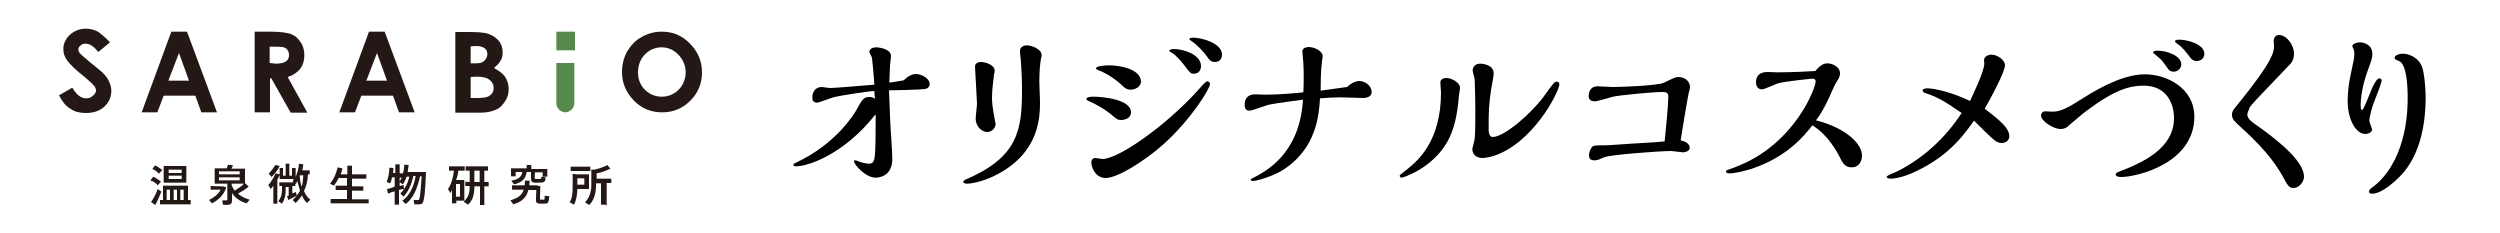
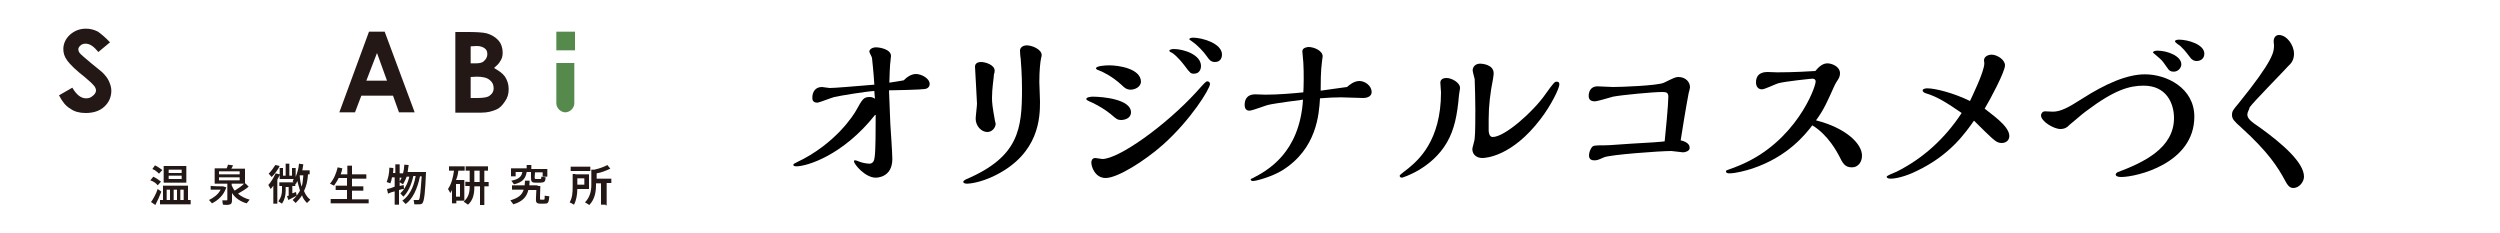
<svg xmlns="http://www.w3.org/2000/svg" version="1.1" id="レイヤー_1" x="0px" y="0px" viewBox="0 0 750 70" style="enable-background:new 0 0 750 70;" xml:space="preserve">
  <style type="text/css">
	.st0{fill:#FFFFFF;}
	.st1{display:none;fill:#FFFFFF;}
	.st2{fill:#231815;}
	.st3{fill:#568A4D;}
</style>
  <rect class="st0" width="750" height="70" />
  <rect class="st1" width="750" height="70" />
  <rect class="st1" width="750" height="70" />
  <g>
    <g>
      <g>
        <g>
          <g>
            <path class="st2" d="M33,12.7l-3.5,2.9c-1.3-1.6-2.5-2.5-3.8-2.5c-0.7,0-1.2,0.2-1.5,0.5c-0.4,0.3-0.7,0.8-0.7,1.1       c0,0.4,0.1,0.8,0.4,1.2c0.4,0.5,1.5,1.4,3.5,3.1c1.8,1.4,2.9,2.4,3.3,2.7c1,1,1.6,1.8,2,2.7c0.4,0.9,0.7,1.8,0.7,2.8       c0,2-0.8,3.6-2.1,4.8c-1.4,1.3-3.3,1.9-5.6,1.9c-1.8,0-3.4-0.4-4.6-1.3c-1.4-0.8-2.4-2.1-3.4-4l4-2.3c1.2,2.1,2.6,3.2,4.1,3.2       c0.9,0,1.4-0.2,2.1-0.8c0.5-0.4,0.9-1,0.9-1.5s-0.2-1.1-0.7-1.6c-0.4-0.5-1.4-1.4-2.7-2.5c-2.7-2.1-4.4-3.8-5.2-4.9       C19.3,17,19,15.9,19,14.7c0-1.6,0.7-3.1,2-4.3c1.4-1.2,2.9-1.8,4.8-1.8c1.3,0,2.4,0.3,3.6,0.9C30.5,10.3,31.7,11.3,33,12.7z" />
            <path class="st2" d="M110.7,9.5h4.7l9,24.2h-4.7l-1.8-5h-9.5l-1.9,5h-4.7L110.7,9.5z M113.1,15.9l-3.2,8.3h6.2L113.1,15.9z" />
-             <path class="st2" d="M51.4,9.5h4.7l9,24.2h-4.7l-1.8-5h-9.5l-1.9,5h-4.7L51.4,9.5z M53.7,15.9l-3.2,8.3h6.2L53.7,15.9z" />
            <path class="st2" d="M136.6,33.7V9.6h3.8c2.2,0,4.5,0.1,5.6,0.4c1.4,0.4,2.6,1.1,3.5,2.1s1.3,2.3,1.3,3.7c0,1-0.2,1.8-0.7,2.5       c-0.4,0.8-1.1,1.4-1.9,2.1c1.4,0.8,2.5,1.5,3.3,2.6c0.7,1.1,1.1,2.3,1.1,3.7s-0.3,2.6-1.1,3.7c-0.8,1.2-1.5,2-2.7,2.5       s-2.5,0.9-4.5,0.9h-7.7V33.7z M141.2,13.9V19h1.6c1.2,0,2-0.2,2.5-0.8c0.5-0.4,0.9-1.2,0.9-1.9c0-0.8-0.2-1.4-0.8-1.8       c-0.5-0.4-1.3-0.7-2.4-0.7L141.2,13.9L141.2,13.9z M141.2,23.1v6.3h1.9c1.9,0,3.3-0.2,3.9-0.8c0.7-0.5,1.1-1.2,1.1-2.1       c0-1.1-0.4-1.9-1.2-2.5c-0.8-0.7-2.1-1-3.9-1L141.2,23.1L141.2,23.1z" />
-             <path class="st2" d="M198.6,9.5c3.3,0,6.1,1.2,8.4,3.6c2.3,2.3,3.6,5.2,3.6,8.6s-1.2,6.2-3.5,8.5s-5.1,3.5-8.4,3.5       c-3.5,0-6.3-1.2-8.6-3.6s-3.5-5.2-3.5-8.5c0-2.2,0.5-4.2,1.5-6.1c1.1-1.8,2.5-3.4,4.4-4.4C194.4,10,196.4,9.5,198.6,9.5z        M198.5,14.2c-2,0-3.7,0.8-5,2.1s-2.1,3.2-2.1,5.4c0,2.4,0.9,4.3,2.6,5.7c1.4,1.1,2.8,1.6,4.6,1.6c2,0,3.7-0.8,5-2.1       s2.1-3.2,2.1-5.2s-0.8-3.8-2.1-5.2C202.2,15,200.5,14.2,198.5,14.2z" />
            <g>
              <path class="st3" d="M166.9,18.9V31c0,1.4,1.3,2.7,2.7,2.7s2.7-1.3,2.7-2.7V18.9H166.9z" />
              <rect x="166.9" y="9.5" class="st3" width="5.6" height="5.6" />
            </g>
-             <path class="st2" d="M86.3,23.1c0.1,0,0.2-0.1,0.3-0.1c1.5-0.5,2.7-1.4,3.5-2.4c0.8-1.1,1.2-2.4,1.2-4c0-1.4-0.3-2.8-1.1-3.9       c-0.8-1.2-1.5-1.9-2.7-2.4S84,9.5,81.3,9.5h-4.9v24.2H81V23.5h0.4l5.8,10.3h5L86.3,23.1z M80.9,18.9V14h1.8       c1.3,0,2.1,0.1,2.5,0.2c0.4,0.2,0.9,0.4,1.1,0.9c0.3,0.4,0.4,0.9,0.4,1.4c0,0.9-0.3,1.5-0.9,1.9c-0.5,0.4-1.5,0.7-3.1,0.7       L80.9,18.9L80.9,18.9z" />
          </g>
        </g>
      </g>
    </g>
    <g>
      <path class="st2" d="M46,53c1,0.5,1.8,1.1,2.3,1.5l-1,1.1c-0.5-0.7-1.3-1.2-2.2-1.5L46,53z M47.3,56.7c0.4,0.3,0.8,0.5,1.1,0.8    c-0.5,1.3-1.3,3.1-1.8,4l-1.3-0.9C46,59.7,46.9,58,47.3,56.7z M46.5,49.6c1,0.5,1.6,1,2.2,1.4l-1,1.1c-0.5-0.5-1.2-1.1-2-1.4    L46.5,49.6z M48.9,60v-4.3h7.5V60h0.8v1.3H48V60H48.9z M55.9,49.8v5h-6.8v-5H55.9z M51,60v-3.1h-1V60H51z M50.6,51.9h3.9v-1h-3.9    V51.9z M50.6,53.7h3.9v-1h-3.9V53.7z M53.1,60v-3.1h-1V60H53.1z M55.1,60v-3.1h-1V60H55.1z" />
      <path class="st2" d="M66.6,55.9h0.2h0.1l1,0.3c-0.7,2.2-2.3,3.8-4.3,4.8l-0.9-1c1.4-0.7,2.7-1.6,3.5-3.1h-3v-1.2    C63.1,55.9,66.6,55.9,66.6,55.9z M74.9,59.9L74,61c-1.8-0.5-3.4-1.5-4.4-3.1v2.2c0,0.8-0.2,1.2-0.9,1.3c-0.4,0.1-1.3,0.1-1.8,0    c-0.1-0.4-0.2-0.9-0.2-1.3c0.4,0,1.1,0,1.3,0s0.2-0.1,0.2-0.3v-4.7h-3.8v-4.6H68c0.2-0.4,0.3-0.8,0.4-1.1l1.5,0.2    c-0.1,0.3-0.3,0.7-0.5,1h4.1v4.5l0.1-0.1l1,1c-0.8,0.7-2,1.4-3.2,2.1C72.3,58.9,73.5,59.5,74.9,59.9z M65.7,52.3h6.2v-0.9h-6.2    V52.3z M65.7,54.1h6.2v-0.9h-6.2V54.1z M70.4,57.2c1.2-0.8,2.2-1.4,2.8-2.1h-3.7v0.5C69.8,56.3,70.1,56.8,70.4,57.2z" />
      <path class="st2" d="M86.6,58.7v-2.6h-0.9v1.1c0,1.4-0.3,2.7-1.1,3.9l-1.1-0.7c0.8-1.1,1.1-2.1,1.1-3.4v-1.2h-0.8v-1.1h4.3    l-0.3-0.3c0.1-0.2,0.2-0.4,0.3-0.7h-4.2v-1.2c-0.2,0.4-0.4,0.9-0.7,1.4v7.2H82v-5.4c-0.2,0.3-0.5,0.7-0.8,1l-0.7-1.2    c1-1.1,1.6-2.3,2.2-3.5c0.8,0.2,1.1,0.3,1.2,0.3v-1.9h1v2.3h0.8v-3.6h1.1v3.6h0.8v-2.3h1.1v2.7c0.5-1.3,0.9-2.6,1-4l1.3,0.2    c-0.1,0.7-0.2,1.3-0.3,1.8h2.2v1.2h-0.5c-0.1,1.9-0.5,3.6-1.2,5c0.5,1.2,1.1,2,1.9,2.6c0,0,0,0-1,1c-0.7-0.7-1.2-1.4-1.5-2.3    c-0.5,0.9-1.2,1.5-1.9,2.3L87.8,60c1-0.9,1.6-1.8,2.2-2.8c-0.3-0.9-0.5-1.9-0.8-2.9c-0.1,0.3-0.3,0.5-0.4,0.9l-0.2-0.1v0.7h-0.9    V58c0.3-0.1,0.8-0.3,1.1-0.4l0.2,1.1c-0.8,0.4-1.9,1-2.5,1.3l-0.4-1.2C86.2,58.8,86.4,58.8,86.6,58.7z M83.9,49.8    c-0.5,1.1-1.4,2.3-2.4,3.3c0,0,0,0-0.9-1c0.8-0.8,1.5-1.8,2-2.6L83.9,49.8z M90.5,56c0.3-1,0.4-2.1,0.5-3.4h-1.1l0,0    C90,54.1,90.2,55.1,90.5,56z" />
      <path class="st2" d="M104.1,59.6V57h-3.4v-1.3h3.4v-2.3h-2.5c-0.4,0.9-0.9,1.5-1.4,2.3L99,55.1c1.2-1.4,1.9-3.2,2.3-4.9l1.4,0.3    c-0.1,0.7-0.3,1.3-0.5,1.8h2v-2.6h1.4v2.6h4.3v1.3h-4.3v2.3h3.4v1.3h-3.4v2.6h5V61H99.2v-1.3h4.9    C104.1,59.8,104.1,59.6,104.1,59.6z" />
      <path class="st2" d="M119.7,57v4.4h-1.3v-4c-0.8,0.2-1.4,0.4-2,0.7l-0.3-1.4c0.7-0.1,1.4-0.3,2.3-0.7v-2.8h-0.8    c-0.1,0.7-0.3,1.3-0.5,1.8l-1.1-0.4c0.5-1.3,0.8-2.7,0.8-4.3l1.2,0.1c0,0.5,0,1.1-0.1,1.5h0.7v-2.6h1.3V52h1.2v1.3h-1.2v2.5    c0.4-0.1,0.9-0.2,1.2-0.3l0.1,1.2C120.6,56.7,120.1,56.9,119.7,57z M121,59l-0.9-1c1.2-1.1,2.2-2.8,2.7-5H122    c-0.3,0.9-0.7,1.5-1.1,2.3l-1.1-0.7c1-1.5,1.4-3.3,1.5-5.2l1.3,0.1c-0.1,0.8-0.2,1.4-0.3,2.1h4h0.8h0.7c-0.2,5.6-0.5,8.8-1.1,9.4    c-0.2,0.2-0.5,0.3-1,0.3c-0.3,0-1.1,0-1.4,0l-0.2-1.3c0.3,0,1,0,1.3,0c0.1,0,0.3,0,0.3-0.1c0.3-0.3,0.5-2.6,0.8-7H126    c-0.8,3.8-2.2,6.8-4.3,8.3l-1-1c2-1.4,3.4-3.9,4-7.4H124C123.4,55.6,122.3,57.8,121,59z" />
      <path class="st2" d="M139.3,54v6.2h-2.4V61h-1.3v-4c-0.2,0.3-0.3,0.7-0.5,0.9l-0.7-1.2c1.1-1.6,1.5-3.5,1.8-5.5h-1.5v-1.3h4.7v1.3    h-1.9c-0.1,1-0.3,1.9-0.7,2.8C136.9,54,139.3,54,139.3,54z M138,59v-3.8h-1.2V59H138z M140.9,54.6v-3.4h-1.2v-1.3h6.7v1.3h-1.1    v3.4h1.3v1.3h-1.3v5.6H144v-5.6h-1.7v0.3c0,2-0.4,3.9-1.9,5.2l-1.3-0.9c1.4-1.3,1.8-2.6,1.8-4.4v-0.3h-1.3v-1.3L140.9,54.6    L140.9,54.6z M143.9,54.6v-3.4h-1.6v3.4H143.9z" />
      <path class="st2" d="M161.6,55.8h0.5l-0.1,3.4c0,0.7,0,0.7,0.3,0.7c0.2,0,0.5,0,0.8,0s0.3-0.1,0.3-1.2l1.4,0.2    c-0.2,2.1-0.4,2.2-1.6,2.2c-0.3,0-0.8,0-1,0c-1.4,0-1.5-0.4-1.4-2l0.1-2.1h-2.4c-0.5,2.1-1.8,3.5-4.5,4.3l-0.9-1.2    c2.4-0.7,3.5-1.6,4-3.2h-3.5v-1.3h3.8c0-0.4,0.1-1,0.1-1.4h1.4c0,0.5-0.1,1-0.1,1.4h2.2L161.6,55.8L161.6,55.8L161.6,55.8z     M160.4,53.2c0,0.4,0.1,0.5,0.4,0.5c0.3,0,0.9,0,1.2,0s0.4,0,0.4-0.7l1.3,0.2c-0.1,1.4-0.4,1.5-1.5,1.6c-0.4,0-1.1,0-1.4,0    c-1.4,0-1.5-0.3-1.5-1.8v-1.4H158c-0.3,1.9-1.2,3.1-3.8,3.7l-0.8-1.1c2.3-0.4,3.1-1.3,3.3-2.6h-2v1.3h-1.4v-2.4h4.7v-1h1.4v1.2    h4.8V53h-1.4v-1.3h-2.3L160.4,53.2L160.4,53.2z" />
      <path class="st2" d="M173.2,52.3h3.5v4.4h-3.5c0,1.6-0.3,3.4-1,4.7l-1.3-0.7c0.8-1.4,0.9-2.9,0.9-4.7v-3.8h0.7    C172.4,52.3,173.2,52.3,173.2,52.3z M177.1,50v1.3h-5.9V50H177.1z M175.3,55.4v-1.9h-2.1v1.9H175.3z M181.7,61.4h-1.4V55h-1.5v0.5    c0,2.2-0.4,4.3-2,6l-1.3-0.8c1.4-1.4,1.9-3.3,1.9-5.2v-4.6h0.9c1.4-0.3,3.1-0.9,3.9-1.4l0.9,1.1c-1.1,0.5-2.7,1.2-4.1,1.4v1.6h4.4    v1.3H182v6.7h-0.3V61.4z" />
    </g>
  </g>
  <g>
    <path d="M262.5,34.5c-9.6,12.1-20.4,15.4-23.6,15.4c-0.7,0-0.9-0.2-0.9-0.5c0-0.2,0.4-0.4,1-0.7c11.7-5.5,17.2-14.4,17.8-15.5   c2-3.6,2.3-4.1,4.2-4.1c0.4,0,0.8,0.1,1.5,0.5c-0.1-0.7-0.1-1-0.2-2.3c-2.3,0.1-10.2,1.4-12,1.8c-0.8,0.2-4.6,1.7-5.1,1.7   c-1.5,0-1.5-1.1-1.5-1.5c0-1.6,0.8-3.2,2.9-3.2c0.3,0,1.9,0.3,2.3,0.3c1.6,0,7.3-0.5,13.4-1c-0.2-3.6-0.7-7.9-0.7-8   c0-0.3-0.8-1.6-0.8-1.9c0-0.7,0.9-1.3,2-1.3c1.2,0,4.5,0.6,4.5,2.6c0,0.3-0.1,0.5-0.1,1c-0.3,2-0.3,4.9-0.4,7   c0.7-0.1,3.9-0.6,4.3-0.7c1-1,2.3-1.9,3.7-1.9c1.6,0,4.1,1.3,4.1,3c0,0.9-0.7,1.4-1.4,1.5c-1,0.2-9.1,0.4-10.8,0.4   c0.1,1.4,0.3,8.5,0.4,10.1c0.1,1.5,0.6,8.8,0.6,10.5c0,5.6-4.7,5.6-5,5.6c-3.1,0-6.5-4-6.5-4.9c0-0.2,0-0.3,0.3-0.3   c0.3,0,0.6,0.1,1.6,0.5c0.5,0.2,1.9,0.5,2.7,0.5c1.1,0,1.5-0.9,1.6-2c0.3-2,0.3-8.6,0.3-11.1V34.5z" />
    <path d="M306.6,26.6c0-4-0.3-7.9-0.4-9.1c-0.1-0.3-0.2-1.9-0.2-2.3c0-1.2,1.3-1.6,2-1.6c1.6,0,4.5,1.2,4.5,2.9c0,0.2,0,0.3-0.2,1.1   c-0.2,0.9-0.5,3.4-0.5,7c0,0.8,0.2,4.9,0.2,5.9c0,4.7-0.2,15.5-13.4,22.1c-4.6,2.3-8,2.5-8.4,2.5c-0.2,0-1.2,0-1.2-0.5   c0-0.3,0.1-0.4,0.8-0.8C305.8,47,306.6,38.5,306.6,26.6z M297.6,29.3c0,1.5,0.1,2.6,0.9,7c0,0.1,0.1,0.5,0.2,0.8   c0,1.1-1,2.5-2.5,2.5c-1.8,0-3.5-1.8-3.5-4c0-0.7,0.4-3.8,0.4-4.5s-0.6-10.7-0.6-11.1c0-1.3,1.4-1.4,1.8-1.4c1.4,0,4.1,0.9,4.1,2.6   c0,0.3-0.1,0.9-0.2,1C298.1,23.7,297.6,26.6,297.6,29.3z" />
    <path d="M336.3,36c-1,0-1.4-0.3-3-1.7c-1.7-1.4-3.6-2.5-5.4-3.4c-1.8-0.8-2-0.9-2-1.2c0-0.6,1.6-0.7,1.9-0.7   c3.1,0,11.5,0.8,11.5,4.7C339.3,35.5,337.4,36,336.3,36z M348.9,43.4c-5.4,4.8-13.6,10-17.2,10c-3.2,0-4.3-3.4-4.3-4.6   c0-0.2,0-1.4,1.2-1.4c0.3,0,1.8,0.3,2.1,0.3c4.9,0,19-10,28.3-20.2c2.5-2.8,2.8-3.1,3.2-3.1c0.5,0,0.8,0.4,0.8,0.8   C363,26.6,357.3,35.9,348.9,43.4z M339.2,26.9c-1.2,0-1.9-0.6-2.6-1.3c-3.1-2.9-5.9-4-6-4.1c-1.3-0.5-1.8-0.7-1.8-1   c0-0.7,2.6-0.9,4-0.9c2.6,0,9.5,0.9,9.5,5C342.1,26.2,340.4,26.9,339.2,26.9z M358.2,22.1c-1,0-1.1-0.1-2.9-2.5   c-2-2.6-3.4-3.6-3.6-3.7c-0.4-0.2-0.9-0.4-0.9-0.7c0-0.3,0.8-0.5,1.3-0.5c3,0,8.2,1.7,8.2,5.1C360.3,20.8,359.8,22.1,358.2,22.1z    M364.5,18.6c-1.3,0-1.8-0.8-2.3-1.5c-1.1-1.6-2.9-3.5-4.5-4.6c-0.8-0.6-0.9-0.6-0.9-0.7c0-0.3,0.4-0.5,1.2-0.5   c2.4,0,8.6,1.6,8.6,5.1C366.6,16.9,366.4,18.6,364.5,18.6z" />
    <path d="M407.8,24.3c1.8,0,3.7,1.5,3.7,3.3c0,1.5-1.7,1.8-2.5,1.8c-0.9,0-5.7-0.2-6.7-0.2c-1.8,0-4,0.1-6.3,0.3   c-0.3,4.7-0.9,15.1-11.3,21.6c-2.9,1.8-7.7,3.2-8.8,3.2c-0.2,0-0.7-0.1-0.7-0.4c0-0.2,0.2-0.3,0.7-0.5c4.2-2.2,14-7.4,15-23.5   c-7,0.9-9.8,1.4-10.1,1.5c-0.9,0.1-5,1.8-6,1.8c-1.4,0-1.4-1.4-1.4-1.8c0-1,0.3-3.1,3.2-3.1c0.4,0,2.6,0.1,3.1,0.1   c3.7,0,8.5-0.4,11.3-0.7c0.1-1.2,0.2-6,0-8.9c0-0.5-0.3-2.9-0.3-3.4c0-1.2,1.7-1.3,1.9-1.3c1.6,0,4.2,1.1,4.2,2.8   c0,0.1-0.2,1.3-0.2,1.5c-0.4,2.9-0.4,6.9-0.4,8.8c1.1-0.2,6.7-0.9,7.9-1.1C404.8,25.5,406.2,24.3,407.8,24.3z" />
    <path d="M437.7,28.5c-0.5,6-1.4,10.4-3.6,14.2c-4.6,8-13.4,10.6-13.5,10.6c-0.4,0-0.7-0.2-0.7-0.6c0-0.3,2.3-1.9,2.6-2.2   c2.9-2.4,9.8-8.2,9.8-22.8c0-0.4-0.2-2.4-0.2-2.9c0-1.4,1.6-1.4,1.9-1.4c1.5,0,4,1.4,4,2.9C438.1,26.3,437.7,28.2,437.7,28.5z    M446.6,39.1c0,0.4,0.1,2,1.2,2c3.6,0,12.1-7.5,15.8-12.8c2.5-3.5,2.8-3.8,3.4-3.8c0.7,0,0.8,0.4,0.8,0.9c0,1-2.3,6-5.7,10.4   c-8.5,11.1-16.3,11.6-17.4,11.6c-1.7,0-3-1-3-2.7c0-0.4,0.7-2.6,0.7-3.1c0.2-1.3,0.2-7,0.2-8.7c0-1.7-0.1-7.5-0.2-9.2   c-0.1-0.4-0.6-2.2-0.6-2.6c0-1,0.8-2,2.2-2c0.8,0,4.1,0.3,4.1,2.9c0,0.6-0.2,1.5-0.2,1.7c-0.8,4-1.3,8-1.3,12V39.1z" />
    <path d="M496.1,42.7c2.4-0.2,2.7-0.2,3.3-0.3c0.3-2.8,1.1-11.1,1.1-13.4c0-1.2-0.6-1.4-1.8-1.4c-2.9,0-12.2,0.9-14.8,1.4   c-0.8,0.2-4.6,1.4-5.5,1.4c-0.7,0-1.8-0.2-1.8-1.6c0-0.9,0.3-2.9,2.7-2.9c0.7,0,3.8,0.2,4.6,0.2c2.4,0,13.5-0.4,15.3-1.3   c3.1-1.5,3.5-1.7,4.3-1.7c2.1,0,3.5,1.4,3.5,3.1c0,0.3-0.3,1.4-0.4,1.7c-1,5.3-1.9,11.1-2.4,14.2c2.6,0.6,2.7,1.8,2.7,2.3   c0,0.9-1.3,1.3-2,1.3c-0.5,0-3-0.4-3.5-0.4c-3.4,0-18.4,1.1-20.2,1.9c-1.8,0.8-2.1,0.9-2.9,0.9c-1,0-1.6-0.4-1.6-1.5   c0-0.7,0.3-1.6,0.7-2.2c0.5-0.8,0.9-0.8,3.8-0.8c1,0,1.1,0,8.2-0.5L496.1,42.7z" />
    <path d="M558.6,46.7c0,1.5-0.8,3.5-3.1,3.5c-2,0-2.7-1.2-3.8-3.5c-0.5-0.9-3.2-6.2-8-9.1c-2.1,2.7-7.3,9.4-18.1,13   c-1.9,0.6-4.9,1.4-6.7,1.4c-0.4,0-1.1,0-1.1-0.6c0-0.3,0.2-0.3,0.7-0.5c0.9-0.3,2.5-0.9,3.4-1.3c16.8-7,22.8-23.3,22.8-25.2   c0-0.3-0.2-0.8-1-0.8c-0.2,0-8.2,0.8-10.3,1.4c-0.7,0.2-4,1.8-4.8,1.8c-1.2,0-1.8-0.9-1.8-2.1c0-3.1,2.8-3.1,3.5-3.1   c0.1,0,2.5,0.1,2.9,0.1c4.8,0,10-0.3,11.4-0.4c0.6-0.7,1.9-2.3,3.6-2.3c1.3,0,3.8,0.9,3.8,3c0,1-0.4,1.6-1,2.5   c-0.4,0.6-0.5,0.9-0.8,1.5c-1.8,4-3,6.9-5.4,10.1C553.8,38.4,558.6,43.1,558.6,46.7z" />
    <path d="M602.8,40.8c0,1.3-1,2.1-2.3,2.1c-0.8,0-1.5-0.3-2.1-0.8c-1-0.7-5.2-4.9-6.2-5.9c-2.5,3.5-7,10.2-17,15   c-3.8,1.9-6.7,2.4-8,2.4c-0.9,0-1.2-0.3-1.2-0.6c0-0.3,2.5-1.3,3-1.5c8-4,14.6-10.1,19.5-17.6c-4.2-2.9-7.3-4.9-10.7-5.9   c-0.4-0.1-1-0.4-1-0.9c0-0.5,1-0.6,1.4-0.6c2.4,0,7.9,1.4,12.8,3.8c0.5-1.1,4.3-8.8,4.3-11.3c0-0.2-0.1-0.7-0.1-0.9   c0-1.1,1.2-1.7,2.3-1.7c1.6,0,4,1.5,4,3.2c0,1.9-4.3,10-6.1,13C597,34,602.8,37.7,602.8,40.8z" />
    <path d="M618.1,38.7c-2,0-5.8-2.3-5.8-4.1c0-0.3,0.3-1.2,1.2-1.2c0.2,0,2,0.1,2.4,0.1c2.3,0,4.7-1.3,8.6-3.8   c7.2-4.6,13.6-7.4,19-7.4c6.5,0,14.8,4.1,14.8,12.7c0,14.1-17.4,18.1-21.9,18.1c-1.5,0-1.7-0.5-1.7-0.8c0-0.2,0.4-0.5,0.5-0.6   c8-3,17-7.3,17-16.3c0-4.3-2.2-9.7-9.1-9.7c-4.2,0-8.7,1.2-17.2,7.6c-0.8,0.5-4.3,3.6-5.1,4.2C620.2,38.2,619.4,38.7,618.1,38.7z    M652.1,21.5c-1,0-1.4-0.4-1.8-1c-1.2-1.7-1.6-2.3-2.3-2.9c-0.3-0.3-2-1.7-2.1-1.8c0-0.6,1.2-0.6,1.4-0.6c2.9,0,7.1,1.6,7.1,4.1   C654.4,20.3,653.5,21.5,652.1,21.5z M659,18.3c-0.5,0-1.2-0.1-1.9-1c-1.9-2.5-2-2.5-3-3.5c-0.2-0.2-1.6-1-1.6-1.4   c0-0.5,1-0.5,1.3-0.5c2.5,0,7.5,1.4,7.5,4.2C661.3,17.5,660.3,18.3,659,18.3z" />
    <path d="M674.2,34.3c0,1.3,1,2.1,4.1,4.2c6.2,4.5,12.9,10.2,12.9,14.5c0,1.5-1.4,3.4-3.2,3.4c-1.2,0-1.8-1-2.3-1.9   c-2.3-4.3-5.1-8.8-13.5-16.4c-1.9-1.7-2.6-2.4-2.6-3.6c0-1.2,0.4-1.6,1.9-3.4c10.7-13.2,10.7-15.6,10.7-17.5c0-0.2-0.1-0.9-0.1-1.2   c0-1.1,0.6-1.9,1.6-1.9c2.3,0,4.5,3,4.5,5.6c0,1.9-0.8,2.9-1.8,3.8c-1.8,2-10.5,10.8-11.5,12.3C674.8,32.8,674.2,33.7,674.2,34.3z" />
-     <path d="M711.6,26.5c0.4-0.8,1.4-3,2.2-3c0.3,0,0.7,0.2,0.7,0.6c0,0.9-2.1,5.9-2.5,7.1c-0.1,0.2-1.2,3.6-1.2,5.1   c0,0.4,0.8,2.1,0.8,2.6c0,0.9-1.3,1.3-2,1.3c-2.6,0-5.3-3.9-5.3-10c0-2.7,0.4-5.7,1-8.3c0.8-3.6,1-4.5,1-5.9c0-0.5-0.1-0.8-0.2-1.2   c-0.1-0.2-0.4-0.8-0.4-1c0-0.6,1.3-1.1,2.3-1.1c1.3,0,3.7,0.8,3.7,3.4c0,1.3-0.1,1.6-1.5,5.4c-2,5.6-2,9.6-2,10   c0,0.3,0,1.5,0.4,1.5c0.2,0,0.3-0.3,0.4-0.4C709.5,31.8,711.2,27.5,711.6,26.5z M719.7,53.2c-4.6,4.5-7.1,4.9-8,4.9   c-0.3,0-1,0-1-0.7c0-0.3,0.3-0.6,0.5-0.8c1.6-1.3,1.8-1.4,1.9-1.5c9.2-8.4,9.2-22.8,9.2-25.7c0-3.2-0.2-10.1-2.6-11.1   c-1.2-0.5-1.3-0.5-1.3-1c0-0.7,1.3-1.2,2.5-1.2c1.4,0,4.7,0.9,5.8,4.2c0.5,1.6,1,5.2,1,9.6C727.6,34.7,727,46.1,719.7,53.2z" />
  </g>
</svg>